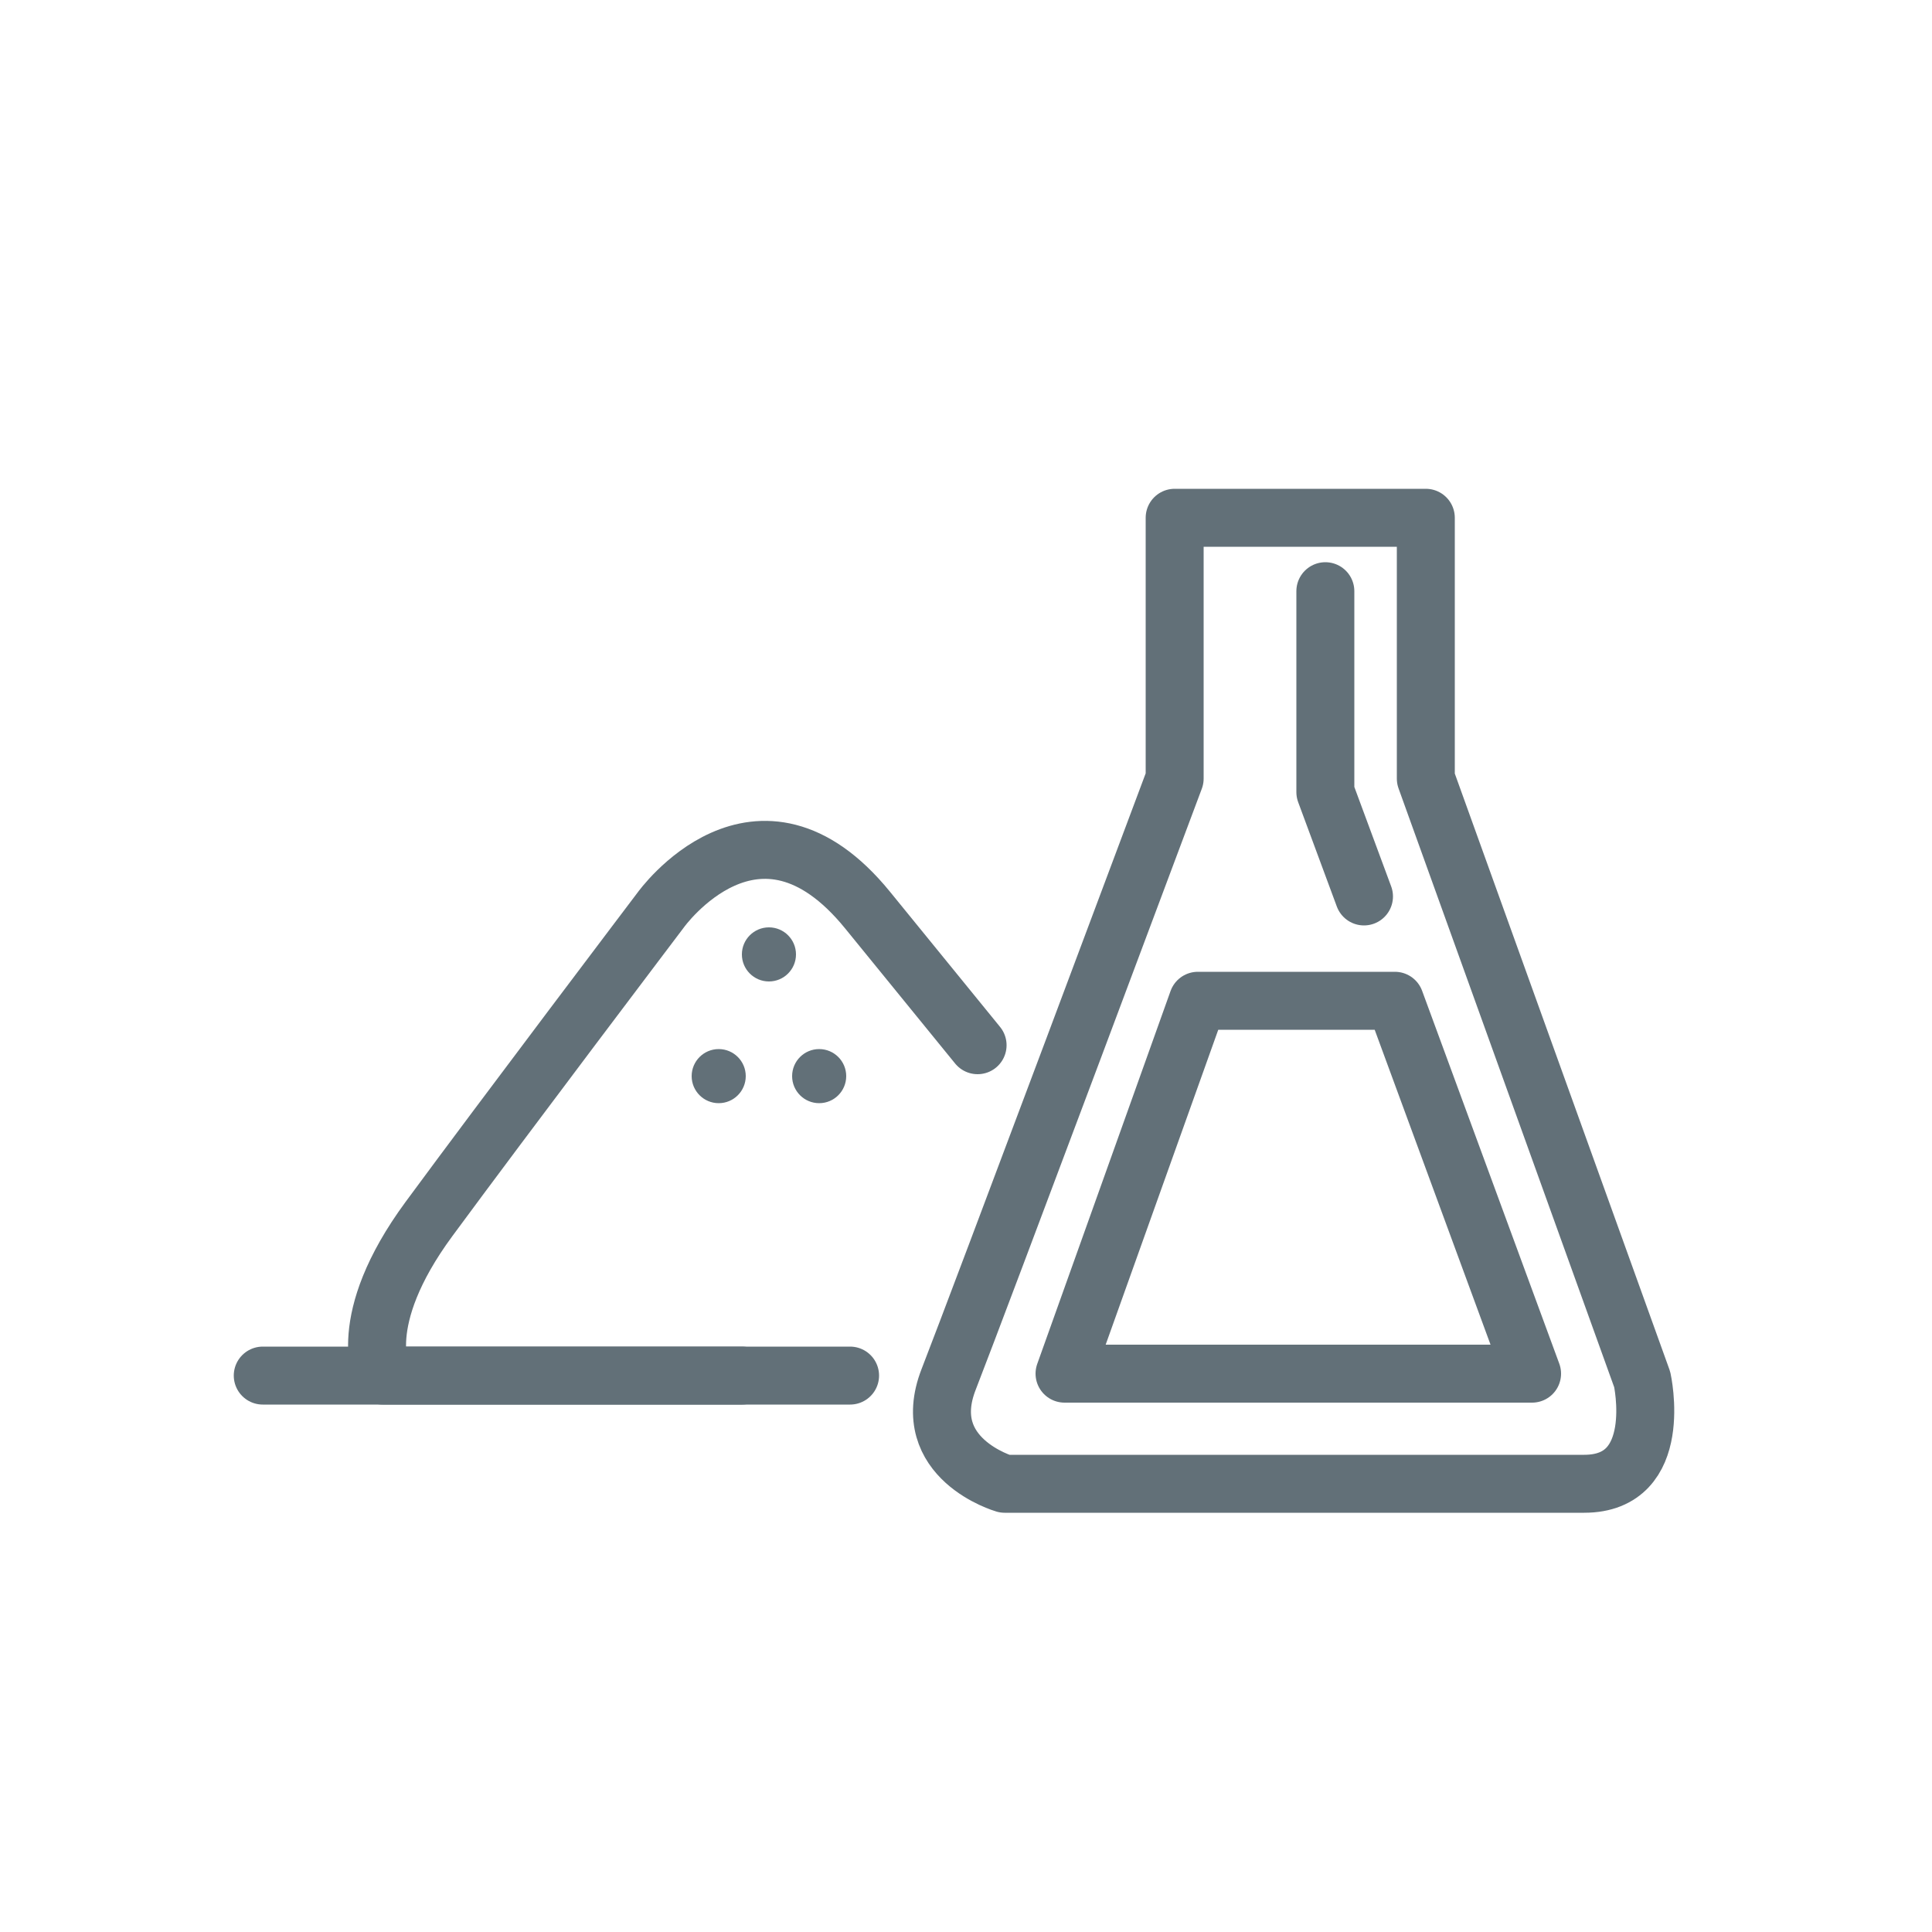
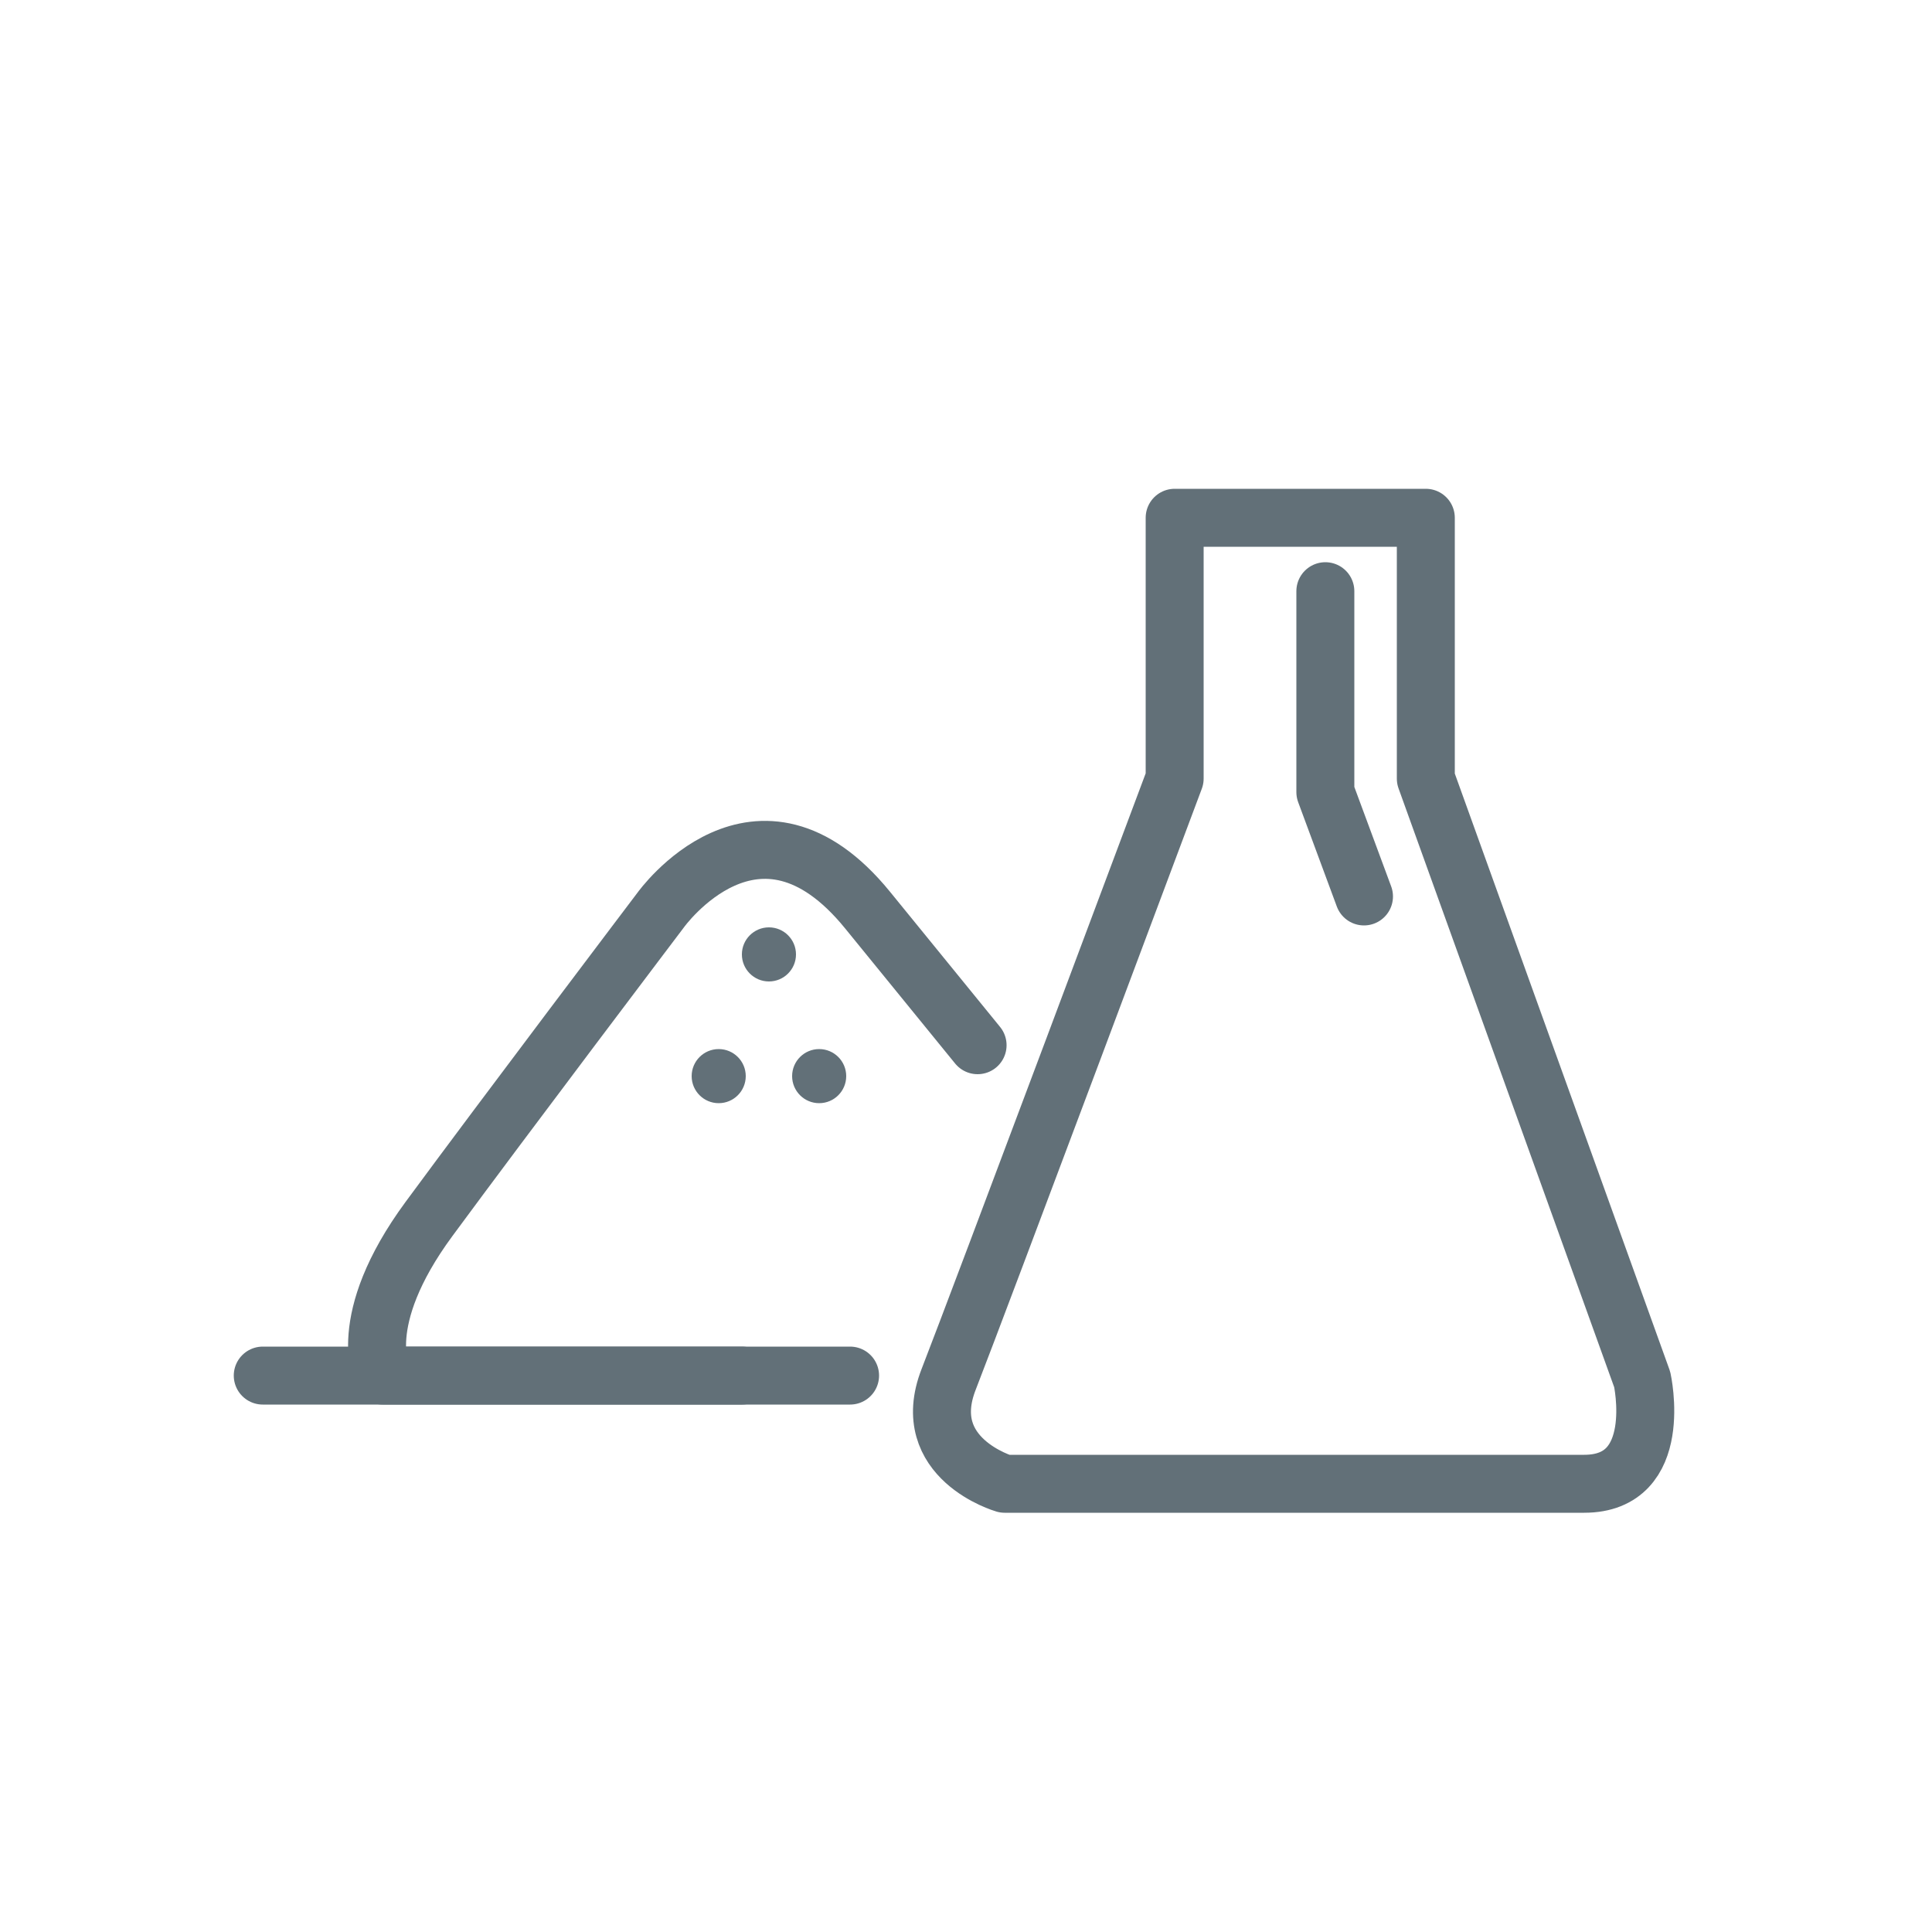
<svg xmlns="http://www.w3.org/2000/svg" version="1.1" id="Слой_1" x="0px" y="0px" viewBox="0 0 100 100" style="enable-background:new 0 0 100 100;" xml:space="preserve">
  <style type="text/css"> .st0{fill:#F4F4F4;} .st1{clip-path:url(#SVGID_00000124161736043054660880000002661510249680737979_);} .st2{fill:#009177;} .st3{fill:none;stroke:#009177;stroke-miterlimit:10;} .st4{clip-path:url(#SVGID_00000150068306111860305280000007030353538549295497_);} .st5{fill:none;stroke:#009177;stroke-linecap:round;stroke-linejoin:round;stroke-miterlimit:10;} .st6{fill:none;stroke:#009177;stroke-width:0.194;stroke-miterlimit:10;} .st7{fill:#EC1C24;} .st8{fill:none;stroke:#009177;stroke-width:1.091;stroke-linecap:round;stroke-linejoin:round;} .st9{fill:none;stroke:#009177;stroke-width:0.157;stroke-miterlimit:10;} .st10{fill:none;stroke:#009177;stroke-width:0.242;stroke-miterlimit:10;} .st11{fill:#009177;stroke:#009177;stroke-width:0.5;} .st12{fill:#009177;stroke:#009177;stroke-width:0.25;} .st13{fill:#009177;stroke:#009177;stroke-width:0.184;} .st14{fill:none;stroke:#009177;stroke-width:1.465;stroke-miterlimit:10;} .st15{fill:none;stroke:#009177;stroke-width:2.647;stroke-miterlimit:10;} .st16{fill:none;stroke:#009177;stroke-width:1.312;} .st17{fill:#009177;stroke:#009177;stroke-width:0.452;} .st18{fill:none;stroke:#009177;stroke-width:2.416;stroke-miterlimit:10;} .st19{fill:none;stroke:#009177;stroke-width:4.364;stroke-miterlimit:10;} .st20{fill:none;stroke:#009177;stroke-width:1.45;} .st21{opacity:0.69;} .st22{clip-path:url(#SVGID_00000098923962294421112980000011596997340756911264_);fill:#FFFFFF;} .st23{fill:#008296;} .st24{fill:none;stroke:#009177;stroke-width:0.496;} .st25{clip-path:url(#SVGID_00000033355054310761592720000018113080189199291527_);fill:#FFFFFF;} .st26{clip-path:url(#SVGID_00000004531843448269217380000008721439957418981033_);fill:#FFFFFF;} .st27{fill:#D71D24;} .st28{fill:none;stroke:#009177;stroke-linecap:round;stroke-linejoin:round;} .st29{fill:none;stroke:#009177;stroke-linecap:round;stroke-linejoin:round;stroke-dasharray:0.47,1.879;} .st30{fill:none;stroke:#009177;stroke-linecap:round;stroke-linejoin:round;stroke-dasharray:0.478,1.911;} .st31{fill:none;stroke:#009177;stroke-width:1.188;stroke-linecap:round;stroke-linejoin:round;stroke-miterlimit:10;} .st32{clip-path:url(#SVGID_00000036228452929218043600000001961674736662910901_);} .st33{clip-path:url(#SVGID_00000160909792203439857150000012264465941957214387_);} .st34{clip-path:url(#SVGID_00000013876399807067158040000011308338703958799013_);} .st35{fill:none;stroke:#009177;stroke-width:1.25;stroke-linecap:round;stroke-linejoin:round;stroke-miterlimit:10;} .st36{fill:none;stroke:#000000;stroke-width:12;stroke-linecap:round;stroke-linejoin:round;stroke-miterlimit:10;} .st37{fill:none;stroke:#000000;stroke-width:11;stroke-miterlimit:10;} .st38{clip-path:url(#SVGID_00000008107772718434943470000005127630217025658763_);} .st39{fill:#009177;stroke:#009177;stroke-width:0.25;stroke-miterlimit:10;} .st40{fill:#FFFFFF;} .st41{clip-path:url(#SVGID_00000180327588147937984750000000767072414862131891_);} .st42{fill:#009177;stroke:#009177;stroke-width:0.75;} .st43{fill:#009177;stroke:#009177;stroke-width:0.513;stroke-miterlimit:10;} .st44{fill:#009177;stroke:#009177;stroke-width:0.508;stroke-miterlimit:10;} .st45{fill:#009177;stroke:#009177;stroke-width:0.467;stroke-miterlimit:10;} .st46{fill:#010101;} .st47{fill:#555555;} .st48{fill:#282828;} .st49{fill:#858585;} .st50{fill:#DBDCDC;} .st51{fill:#009540;} .st52{opacity:0.34;} .st53{fill:#FFFFFB;} .st54{fill:#FEFEFA;} .st55{fill:#FDFDF9;} .st56{fill:#FCFCF8;} .st57{fill:#FBFBF7;} .st58{fill:#FAFAF6;} .st59{fill:#F9F9F5;} .st60{fill:#F8F8F4;} .st61{fill:#F7F7F3;} .st62{fill:#F6F6F2;} .st63{fill:#F5F5F1;} .st64{fill:#F4F4F0;} .st65{fill:#F3F3EF;} .st66{fill:#F2F2EE;} .st67{fill:#F1F1ED;} .st68{fill:#F0F0EC;} .st69{fill:#EFEFEB;} .st70{fill:#EEEEEB;} .st71{fill:#EDEDEA;} .st72{fill:#ECECE9;} .st73{fill:#EBEBE8;} .st74{fill:#EAEAE7;} .st75{fill:#E9E9E6;} .st76{fill:#E8E8E5;} .st77{fill:#E7E7E4;} .st78{fill:#E6E6E3;} .st79{fill:#E5E5E2;} .st80{fill:#E4E4E1;} .st81{fill:#E3E3E0;} .st82{fill:#E2E2DF;} .st83{fill:#E1E1DE;} .st84{fill:#E0E0DD;} .st85{fill:#DFDFDC;} .st86{fill:#DEDEDB;} .st87{fill:#DDDDDA;} .st88{fill:#DCDCD9;} .st89{fill:#DBDBD8;} .st90{fill:#DADAD7;} .st91{fill:#D9D9D6;} .st92{fill:#D8D8D5;} .st93{fill:#D7D7D4;} .st94{fill:#D6D6D3;} .st95{fill:#D5D5D2;} .st96{fill:#D4D4D1;} .st97{fill:#D3D3D0;} .st98{fill:#D2D2CF;} .st99{fill:#D1D1CE;} .st100{fill:#D0D0CD;} .st101{fill:#CFCFCC;} .st102{fill:#CECECB;} .st103{fill:#CDCDCB;} .st104{fill:#CCCCCA;} .st105{fill:#CBCBC9;} .st106{fill:#CACAC8;} .st107{fill:#C9C9C7;} .st108{fill:#C8C8C6;} .st109{fill:#C7C7C5;} .st110{fill:#C6C6C4;} .st111{fill:#C5C5C3;} .st112{fill:#C4C4C2;} .st113{fill:#C3C3C1;} .st114{fill:#C2C2C0;} .st115{fill:#C1C1BF;} .st116{fill:#C0C0BE;} .st117{fill:#BFBFBD;} .st118{fill:#BEBEBC;} .st119{fill:#BDBDBB;} .st120{fill:#BCBCBA;} .st121{fill:#BBBBB9;} .st122{fill:#BABAB8;} .st123{fill:#B9B9B7;} .st124{fill:#B8B8B6;} .st125{fill:#B7B7B5;} .st126{fill:#B6B6B4;} .st127{fill:#B5B5B3;} .st128{fill:#B4B4B2;} .st129{fill:#B3B3B1;} .st130{fill:#B2B2B0;} .st131{fill:#B1B1AF;} .st132{fill:#B0B0AE;} .st133{fill:#AFAFAD;} .st134{fill:#AEAEAC;} .st135{fill:#ADADAB;} .st136{fill:#ACACAB;} .st137{fill:#ABABAA;} .st138{fill:#AAAAA9;} .st139{fill:#A9A9A8;} .st140{fill:#A8A8A7;} .st141{fill:#A7A7A6;} .st142{fill:#A6A6A5;} .st143{fill:#A5A5A4;} .st144{fill:#A4A4A3;} .st145{fill:#A3A3A2;} .st146{fill:#A2A2A1;} .st147{fill:#A1A1A0;} .st148{fill:#A0A09F;} .st149{fill:#9F9F9E;} .st150{fill:#9E9E9D;} .st151{fill:#9D9D9C;} .st152{fill:#9C9C9B;} .st153{fill:#9B9B9A;} .st154{fill:#9A9A99;} .st155{fill:#999998;} .st156{fill:#989897;} .st157{fill:#979796;} .st158{fill:#969695;} .st159{fill:#959594;} .st160{fill:#949493;} .st161{fill:#939392;} .st162{fill:#929291;} .st163{fill:#919190;} .st164{fill:#90908F;} .st165{fill:#8F8F8E;} .st166{fill:#8E8E8D;} .st167{fill:#8D8D8C;} .st168{fill:#8C8C8B;} .st169{fill:#8B8B8B;} .st170{fill:#8A8A8A;} .st171{fill:#898989;} .st172{fill:#888888;} .st173{fill:#878787;} .st174{fill:#868686;} .st175{fill:#848484;} .st176{fill:#838383;} .st177{fill:#828282;} .st178{fill:#818181;} .st179{fill:#808080;} .st180{fill:#7F7F7F;} .st181{fill:#7E7E7E;} .st182{fill:#7D7D7D;} .st183{fill:#7C7C7C;} .st184{fill:#7B7B7B;} .st185{opacity:0.56;} .st186{display:none;} .st187{display:inline;fill:#CCCCCC;} .st188{clip-path:url(#SVGID_00000154425568972011007810000017176544781640396678_);} .st189{clip-path:url(#SVGID_00000110448806068399617330000004530731907840963508_);} .st190{clip-path:url(#SVGID_00000036948459121575321590000000856716932733792682_);} .st191{clip-path:url(#SVGID_00000088125963026035735240000018345729172768754056_);} .st192{clip-path:url(#SVGID_00000008123643968794072120000002921642147699781546_);} .st193{clip-path:url(#SVGID_00000014630336652731567160000000529253028977431696_);} .st194{clip-path:url(#SVGID_00000176765991399121779650000012701772210528106123_);} .st195{clip-path:url(#SVGID_00000147216899603374585040000000149967875635839109_);} .st196{clip-path:url(#SVGID_00000170993428734051269890000010792738382201942164_);} .st197{clip-path:url(#SVGID_00000062881578547070390310000013454623867120776880_);} .st198{clip-path:url(#SVGID_00000061467982029099240510000008833953560538458270_);} .st199{clip-path:url(#SVGID_00000159466659360495451670000015576768174490599349_);} .st200{clip-path:url(#SVGID_00000181800134253597892130000001723034375311273612_);} .st201{clip-path:url(#SVGID_00000001630344697027291550000002060261616405948590_);} .st202{clip-path:url(#SVGID_00000104683244038477509930000001167796924053716118_);} .st203{clip-path:url(#SVGID_00000109722081873906908910000003640999574627189648_);} .st204{clip-path:url(#SVGID_00000182513287566066181410000009684697456449682833_);} .st205{clip-path:url(#SVGID_00000044890768016011027930000007744656006762264715_);} .st206{clip-path:url(#SVGID_00000107569301261708960030000011534255912498602403_);} .st207{clip-path:url(#SVGID_00000002356839155914854870000018401974824098309773_);} .st208{clip-path:url(#SVGID_00000115508573285700108520000006746940448913847734_);} .st209{clip-path:url(#SVGID_00000177453096685525293850000016682619289179245198_);} .st210{clip-path:url(#SVGID_00000047744441865280091500000006019091573913771910_);} .st211{clip-path:url(#SVGID_00000049900909622478249970000015693233949377266357_);} .st212{clip-path:url(#SVGID_00000026886136196428846080000012775876762478227594_);} .st213{clip-path:url(#SVGID_00000065777944480080458010000000051040172189405078_);} .st214{clip-path:url(#SVGID_00000038412084966684086530000005702236897382151093_);} .st215{clip-path:url(#SVGID_00000174566513653702542010000007997248604707235488_);} .st216{clip-path:url(#SVGID_00000010298704726974636530000018295446823440457113_);} .st217{clip-path:url(#SVGID_00000018957618621322037150000007707475977721487012_);} .st218{clip-path:url(#SVGID_00000173156071283157801170000015857715753113364361_);} .st219{clip-path:url(#SVGID_00000052804320136968133410000011417999604149874572_);} .st220{clip-path:url(#SVGID_00000168804071510354441740000008656965757572533429_);} .st221{clip-path:url(#SVGID_00000159435746895597438460000008544104077619994030_);} .st222{clip-path:url(#SVGID_00000058561251665177252900000015560538096379108250_);} .st223{clip-path:url(#SVGID_00000070823242208665737670000002264260558718399883_);} .st224{clip-path:url(#SVGID_00000033360192735690812900000014991251880621553836_);} .st225{clip-path:url(#SVGID_00000117662979524442132500000006609442972695766435_);} .st226{clip-path:url(#SVGID_00000023261680516482398330000010165127237840269224_);} .st227{clip-path:url(#SVGID_00000039115544438830234760000016930999281064391561_);} .st228{clip-path:url(#SVGID_00000104707485238011198380000015603126964631707308_);} .st229{clip-path:url(#SVGID_00000071548891486373113600000011793478911050434955_);} .st230{clip-path:url(#SVGID_00000140009082808320076150000012271913496497232798_);} .st231{clip-path:url(#SVGID_00000036219989989905938800000014015531605512118697_);} .st232{clip-path:url(#SVGID_00000154425568972011007810000017176544781640396678_);fill-rule:evenodd;clip-rule:evenodd;} .st233{clip-path:url(#SVGID_00000153663808918669959420000013817325202435434641_);} .st234{clip-path:url(#SVGID_00000004514935544376557220000009196177141835619733_);} .st235{clip-path:url(#SVGID_00000002360440616559048090000006242932372809994653_);} .st236{clip-path:url(#SVGID_00000142171745953412199540000003763581498038563263_);} .st237{clip-path:url(#SVGID_00000000193978807188964220000003564529619989611452_);} .st238{clip-path:url(#SVGID_00000138538245726685354640000007577180247780019119_);} .st239{clip-path:url(#SVGID_00000118364837404731346560000000079240409065533853_);} .st240{clip-path:url(#SVGID_00000134247149206092828210000002261348036172820403_);} .st241{clip-path:url(#SVGID_00000150800794582699345780000013219200486815572898_);} .st242{clip-path:url(#SVGID_00000113322929350959549020000002019240190764801429_);} .st243{clip-path:url(#SVGID_00000137126126456336091230000000954078284284089256_);} .st244{clip-path:url(#SVGID_00000088106549391618046120000016017527487872120963_);} .st245{clip-path:url(#SVGID_00000171704256117980009610000016733428600669298083_);} .st246{clip-path:url(#SVGID_00000127040603182844778310000016870800008681601206_);} .st247{clip-path:url(#SVGID_00000163762324732378827710000012399805318758883728_);} .st248{clip-path:url(#SVGID_00000136395965132096090340000006987020054073374891_);} .st249{clip-path:url(#SVGID_00000030476313846452601860000011068292437157181570_);} .st250{clip-path:url(#SVGID_00000026156927161185584320000008822142112150599810_);} .st251{clip-path:url(#SVGID_00000080202613660378757570000018047015363368302225_);} .st252{clip-path:url(#SVGID_00000102542476747972543370000015732264930889064855_);} .st253{clip-path:url(#SVGID_00000150807055075817806800000011594249056889542547_);} .st254{clip-path:url(#SVGID_00000055698727897493015590000007539684433411935378_);} .st255{clip-path:url(#SVGID_00000137123620904581812420000016890994510127125179_);} .st256{clip-path:url(#SVGID_00000031193713598945957510000014706552891396197507_);} .st257{clip-path:url(#SVGID_00000175323038901801517130000006447185607021949338_);} .st258{clip-path:url(#SVGID_00000091700090418924319220000012490872934371139495_);} .st259{clip-path:url(#SVGID_00000162340491945629612170000007561958729192668571_);} .st260{clip-path:url(#SVGID_00000137822342306202881580000003680392787554144910_);} .st261{clip-path:url(#SVGID_00000070082649367786635460000018218608771387208616_);} .st262{clip-path:url(#SVGID_00000120522424255927414460000016574967475825318055_);} .st263{clip-path:url(#SVGID_00000003794899915579670310000017837025124231442344_);} .st264{clip-path:url(#SVGID_00000149371962719151465690000014712247766210074254_);} .st265{clip-path:url(#SVGID_00000147910825093633427470000011883686685638983348_);} .st266{clip-path:url(#SVGID_00000072280421656496835460000004389718834260593340_);} .st267{clip-path:url(#SVGID_00000049201243145282797320000008811951867952985512_);} .st268{clip-path:url(#SVGID_00000100375945530177153570000002380078082919864999_);} .st269{clip-path:url(#SVGID_00000174590781188230025790000016879323438446453175_);} .st270{clip-path:url(#SVGID_00000157303488527641623800000017946349483034901925_);} .st271{clip-path:url(#SVGID_00000087404117999077285010000009680187837990453950_);} .st272{clip-path:url(#SVGID_00000017481166875760724540000015008314413729293497_);} .st273{clip-path:url(#SVGID_00000183209289600886542670000003606241159330030730_);} .st274{clip-path:url(#SVGID_00000087392920567477685280000010717208428780240812_);} .st275{clip-path:url(#SVGID_00000145753407723102068010000015685291338718618294_);} .st276{clip-path:url(#SVGID_00000072973771712740255310000004924165238219686563_);} .st277{clip-path:url(#SVGID_00000008148810948292705960000001080692412165130913_);} .st278{clip-path:url(#SVGID_00000030448689932895707970000016774944885639914687_);} .st279{clip-path:url(#SVGID_00000129898336288523284560000015773707868473772431_);} .st280{clip-path:url(#SVGID_00000000933641528464184130000017018992430684077953_);} .st281{clip-path:url(#SVGID_00000074429353851977364030000005878205193397344135_);} .st282{clip-path:url(#SVGID_00000076599121733202185140000002025593877410830250_);} .st283{clip-path:url(#SVGID_00000170962903597063750430000001103436113779124118_);} .st284{clip-path:url(#SVGID_00000130645985305255255780000012323957835657256380_);} .st285{clip-path:url(#SVGID_00000158742169180641673430000009792464831351902882_);} .st286{clip-path:url(#SVGID_00000130643781735859705710000003756308564605624235_);} .st287{clip-path:url(#SVGID_00000075150750818854381840000009650640065795780023_);} .st288{clip-path:url(#SVGID_00000142870598143691231220000000313882551729642400_);} .st289{clip-path:url(#SVGID_00000014615767151562315490000013460109395586011786_);} .st290{clip-path:url(#SVGID_00000094618171173446375090000000961630960839146680_);} .st291{clip-path:url(#SVGID_00000148647970652197900690000002685873884171264156_);} .st292{clip-path:url(#SVGID_00000067223288000742705410000012446412032028319410_);} .st293{clip-path:url(#SVGID_00000000188401491004875910000000177493246874881667_);} .st294{clip-path:url(#SVGID_00000164506225651654591710000013549914704730694030_);} .st295{clip-path:url(#SVGID_00000141448523044563360030000016022266097031189909_);} .st296{clip-path:url(#SVGID_00000063622947632117697550000011080855911973919153_);} .st297{clip-path:url(#SVGID_00000128456125177602276840000012820275961530756227_);} .st298{clip-path:url(#SVGID_00000180346939854476589480000003012076500920187579_);} .st299{clip-path:url(#SVGID_00000032643673401932560480000001415439090973549968_);} .st300{clip-path:url(#SVGID_00000157276024573291180780000001427463158296424610_);} .st301{clip-path:url(#SVGID_00000175323038901801517130000006447185607021949338_);fill-rule:evenodd;clip-rule:evenodd;} .st302{clip-path:url(#SVGID_00000101089251120892074990000010338199867128998281_);} .st303{clip-path:url(#SVGID_00000102538554703712722890000007771016486333311649_);} .st304{clip-path:url(#SVGID_00000153672908374645683390000009984987164503038615_);} .st305{clip-path:url(#SVGID_00000163752479175036932950000008414552434245822364_);} .st306{clip-path:url(#SVGID_00000008863413846867439670000013765496807682531482_);} .st307{clip-path:url(#SVGID_00000029024179239638222440000017781350269489922457_);} .st308{clip-path:url(#SVGID_00000173847267553093979670000002183609163655193495_);} .st309{clip-path:url(#SVGID_00000020365140945143021520000007812542816805046930_);} .st310{clip-path:url(#SVGID_00000106121746731880581720000013689488019014172816_);} .st311{clip-path:url(#SVGID_00000081622277472421260460000006737856487626146453_);} .st312{clip-path:url(#SVGID_00000096761236307407602140000015603293684490843536_);} .st313{clip-path:url(#SVGID_00000045607245971691080470000000439358117215004592_);} .st314{clip-path:url(#SVGID_00000051378139511443098480000000908106499662418610_);} .st315{clip-path:url(#SVGID_00000045594116568508553560000013300136734741183158_);} .st316{clip-path:url(#SVGID_00000122703174036010667670000008510806248272441489_);} .st317{clip-path:url(#SVGID_00000119080772976237181500000017340241247690665622_);} .st318{clip-path:url(#SVGID_00000034799117586925560240000017685047049705800852_);} .st319{clip-path:url(#SVGID_00000011711561947046647380000000300716618379506110_);} .st320{clip-path:url(#SVGID_00000182524202815510420670000016527295602325964471_);} .st321{clip-path:url(#SVGID_00000157277390756423000130000002918963255084410026_);} .st322{clip-path:url(#SVGID_00000181060494033295690650000012029143777549136059_);} .st323{clip-path:url(#SVGID_00000086655892805545592860000011719519010412548764_);} .st324{clip-path:url(#SVGID_00000011726836152376087810000001656168660408117894_);} .st325{clip-path:url(#SVGID_00000183230111231830485450000014136305854282485891_);} .st326{fill:none;stroke:#1B6D37;stroke-width:3;stroke-linecap:round;stroke-linejoin:round;stroke-miterlimit:10;} .st327{fill:none;stroke:#627078;stroke-width:3;stroke-linecap:round;stroke-linejoin:round;stroke-miterlimit:10;} .st328{fill:none;stroke:#FFFFFF;stroke-width:2;stroke-linecap:round;stroke-linejoin:round;stroke-miterlimit:10;} .st329{display:inline;fill:none;stroke:#009540;stroke-width:3;stroke-linecap:round;stroke-linejoin:round;stroke-miterlimit:10;} .st330{fill:#627078;} .st331{fill-rule:evenodd;clip-rule:evenodd;fill:#CCCCCC;} .st332{fill:#CCCCCC;} .st333{fill-rule:evenodd;clip-rule:evenodd;fill:#009540;} .st334{fill:none;stroke:#627078;stroke-width:2.921;stroke-linecap:round;stroke-linejoin:round;stroke-miterlimit:10;} .st335{fill:#627078;stroke:#627078;stroke-width:0.75;stroke-miterlimit:10;} </style>
  <g>
    <path class="st327" d="M60.8,26.8h13v13.5L85,71.4c0,0,1.2,5.4-3,5.4s-30,0-30,0s-4.5-1.3-2.9-5.4c1.6-4.1,11.7-31.1,11.7-31.1 L60.8,26.8z" />
    <polyline class="st327" points="68.6,30.6 68.6,41 70.6,46.4 " />
-     <polygon class="st327" points="62,51.8 72.2,51.8 79.3,71.1 55.1,71.1 " />
  </g>
  <path class="st327" d="M44,71.2H19.8c0,0-1.5-2.8,2.4-8.1s12-16,12-16s5-7,10.7,0s5.7,7,5.7,7" />
  <circle class="st330" cx="39.8" cy="49.4" r="1.4" />
  <circle class="st330" cx="37.2" cy="55.7" r="1.4" />
  <circle class="st330" cx="42.4" cy="55.7" r="1.4" />
  <line class="st327" x1="13.6" y1="71.2" x2="38.4" y2="71.2" />
</svg>